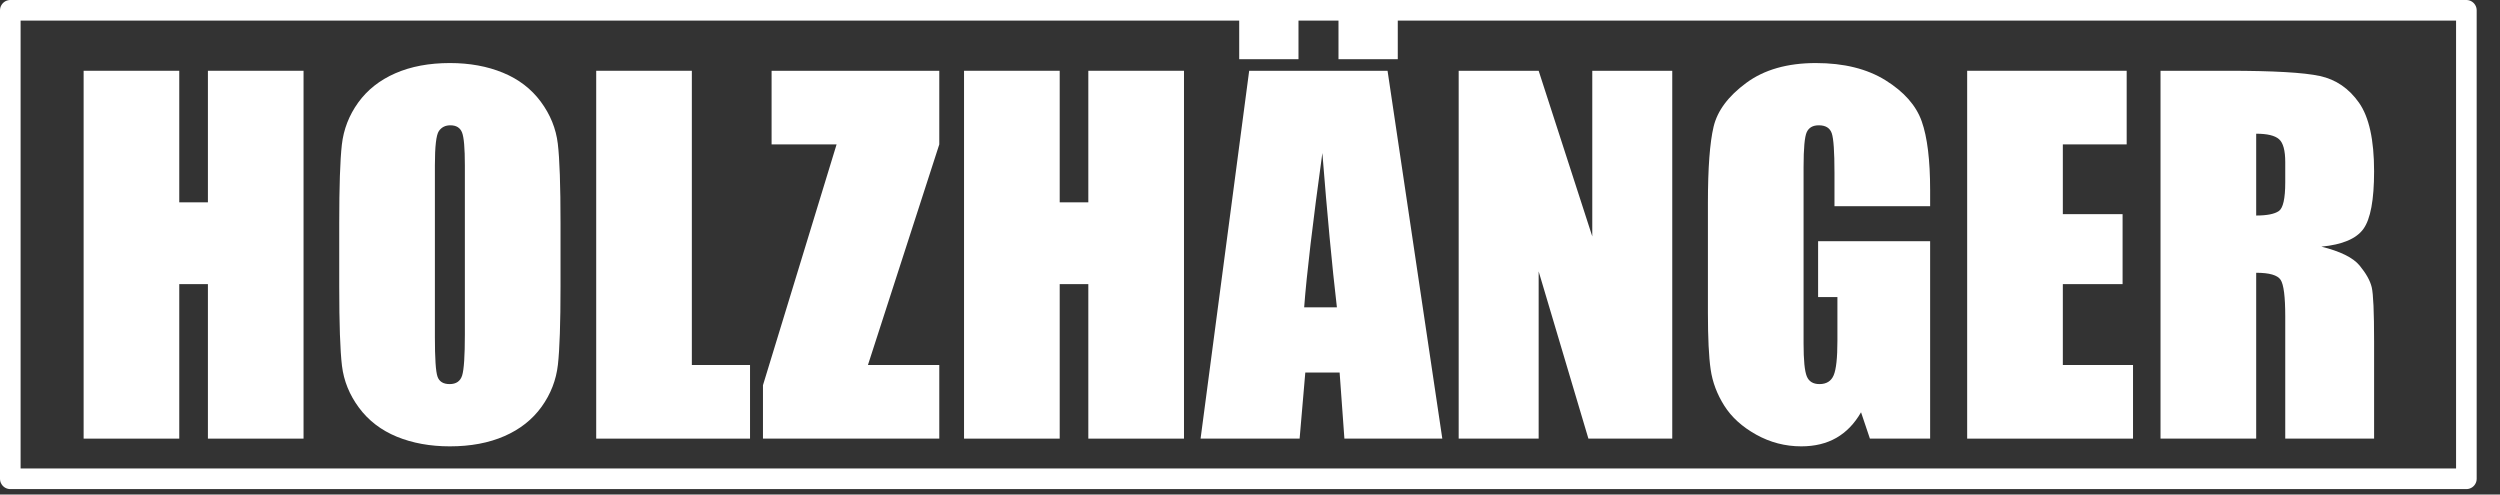
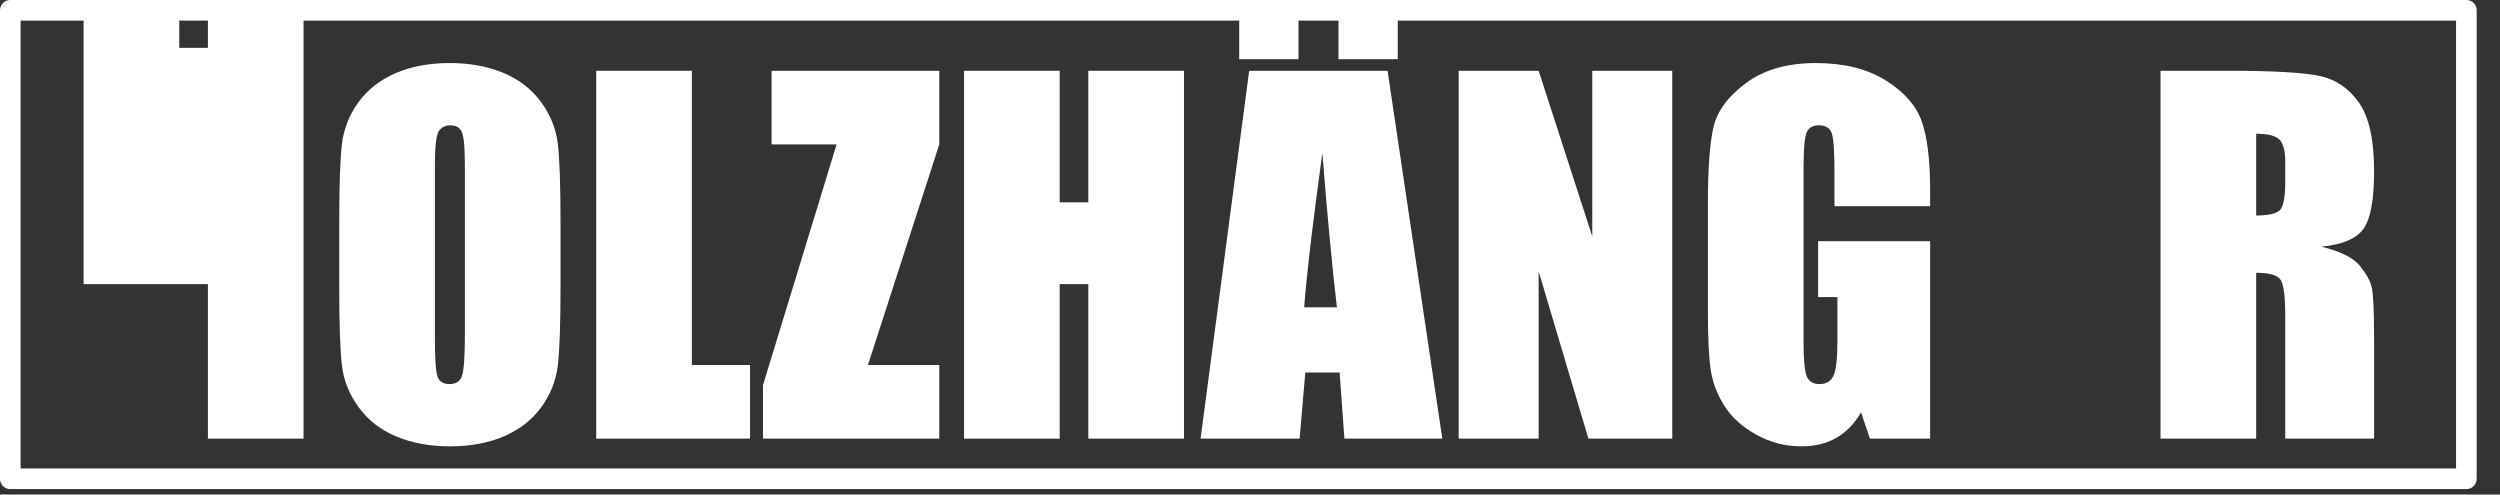
<svg xmlns="http://www.w3.org/2000/svg" width="100%" height="100%" viewBox="0 0 91 18" version="1.1" xml:space="preserve" style="fill-rule:evenodd;clip-rule:evenodd;stroke-linecap:round;stroke-linejoin:round;stroke-miterlimit:1.5;">
  <rect x="0" y="0" width="91" height="18" fill="#333333" stroke="none" />
  <g>
    <rect x="0.375" y="0.375" width="89.401" height="17.053" style="fill:none;stroke:#fff;stroke-width:0.75px;" />
    <g>
-       <path d="M11.049,2.576l0,13.39l-3.481,0l-0,-5.624l-1.043,0l0,5.624l-3.481,0l-0,-13.39l3.481,0l0,4.789l1.043,-0l-0,-4.789l3.481,0Z" style="fill:#fff;fill-rule:nonzero;" />
+       <path d="M11.049,2.576l0,13.39l-3.481,0l-0,-5.624l-1.043,0l-3.481,0l-0,-13.39l3.481,0l0,4.789l1.043,-0l-0,-4.789l3.481,0Z" style="fill:#fff;fill-rule:nonzero;" />
      <path d="M20.403,10.417c0,1.345 -0.032,2.297 -0.095,2.857c-0.063,0.56 -0.262,1.071 -0.595,1.534c-0.334,0.463 -0.785,0.819 -1.353,1.067c-0.568,0.248 -1.229,0.372 -1.985,0.372c-0.716,0 -1.36,-0.117 -1.931,-0.351c-0.57,-0.235 -1.029,-0.586 -1.377,-1.055c-0.347,-0.468 -0.554,-0.978 -0.62,-1.53c-0.066,-0.551 -0.099,-1.516 -0.099,-2.894l-0,-2.291c-0,-1.346 0.032,-2.298 0.095,-2.858c0.063,-0.559 0.262,-1.071 0.595,-1.534c0.334,-0.463 0.785,-0.819 1.353,-1.067c0.567,-0.248 1.229,-0.372 1.984,-0.372c0.717,0 1.361,0.117 1.932,0.352c0.57,0.234 1.029,0.585 1.377,1.054c0.347,0.469 0.554,0.979 0.62,1.53c0.066,0.551 0.099,1.516 0.099,2.895l0,2.291Zm-3.482,-4.4c0,-0.623 -0.034,-1.022 -0.103,-1.195c-0.069,-0.174 -0.211,-0.261 -0.426,-0.261c-0.182,0 -0.321,0.071 -0.418,0.211c-0.096,0.141 -0.144,0.556 -0.144,1.245l-0,6.252c-0,0.778 0.031,1.257 0.095,1.439c0.063,0.182 0.211,0.273 0.442,0.273c0.237,0 0.389,-0.105 0.455,-0.314c0.066,-0.21 0.099,-0.709 0.099,-1.497l0,-6.153Z" style="fill:#fff;fill-rule:nonzero;" />
      <path d="M25.183,2.576l0,10.71l2.118,0l-0,2.68l-5.599,0l-0,-13.39l3.481,0Z" style="fill:#fff;fill-rule:nonzero;" />
      <path d="M34.19,2.576l-0,2.68l-2.597,8.03l2.597,0l-0,2.68l-6.418,0l-0,-1.944l2.68,-8.766l-2.366,-0l0,-2.68l6.104,0Z" style="fill:#fff;fill-rule:nonzero;" />
      <path d="M43.097,2.576l-0,13.39l-3.482,0l0,-5.624l-1.042,0l0,5.624l-3.482,0l0,-13.39l3.482,0l0,4.789l1.042,-0l0,-4.789l3.482,0Z" style="fill:#fff;fill-rule:nonzero;" />
      <path d="M50.507,2.576l1.993,13.39l-3.564,0l-0.174,-2.407l-1.249,0l-0.207,2.407l-3.605,0l1.769,-13.39l5.037,0Zm-1.844,8.61c-0.177,-1.516 -0.353,-3.388 -0.529,-5.616c-0.353,2.559 -0.574,4.43 -0.662,5.616l1.191,-0Zm-1.398,-11.182l0,2.151l-2.158,-0l-0,-2.151l2.158,0Zm3.614,0l0,2.151l-2.158,-0l-0,-2.151l2.158,0Z" style="fill:#fff;fill-rule:nonzero;" />
      <path d="M60.87,2.576l-0,13.39l-3.052,0l-1.811,-6.087l-0,6.087l-2.911,0l-0,-13.39l2.911,0l1.952,6.029l-0,-6.029l2.911,0Z" style="fill:#fff;fill-rule:nonzero;" />
      <path d="M70.257,7.505l-3.482,0l-0,-1.215c-0,-0.767 -0.033,-1.246 -0.099,-1.439c-0.067,-0.193 -0.224,-0.29 -0.472,-0.29c-0.215,0 -0.361,0.083 -0.438,0.248c-0.077,0.166 -0.116,0.59 -0.116,1.274l0,6.426c0,0.601 0.039,0.997 0.116,1.187c0.077,0.19 0.231,0.285 0.463,0.285c0.254,0 0.426,-0.107 0.517,-0.322c0.091,-0.215 0.136,-0.634 0.136,-1.257l0,-1.588l-0.703,-0l0,-2.035l4.078,0l-0,7.187l-2.192,0l-0.323,-0.959c-0.237,0.413 -0.536,0.723 -0.897,0.93c-0.361,0.207 -0.787,0.31 -1.278,0.31c-0.584,0 -1.131,-0.142 -1.641,-0.426c-0.51,-0.284 -0.898,-0.635 -1.162,-1.054c-0.265,-0.419 -0.43,-0.859 -0.496,-1.319c-0.067,-0.461 -0.1,-1.151 -0.1,-2.072l0,-3.978c0,-1.279 0.069,-2.208 0.207,-2.787c0.138,-0.579 0.533,-1.11 1.187,-1.592c0.653,-0.483 1.498,-0.724 2.535,-0.724c1.02,0 1.866,0.21 2.539,0.629c0.672,0.419 1.111,0.916 1.315,1.493c0.204,0.576 0.306,1.412 0.306,2.51l-0,0.578Z" style="fill:#fff;fill-rule:nonzero;" />
-       <path d="M71.605,2.576l5.806,0l-0,2.68l-2.324,-0l-0,2.539l2.175,-0l-0,2.547l-2.175,0l-0,2.944l2.555,0l0,2.68l-6.037,0l-0,-13.39Z" style="fill:#fff;fill-rule:nonzero;" />
      <path d="M78.643,2.576l2.464,0c1.643,0 2.756,0.064 3.337,0.191c0.582,0.126 1.056,0.45 1.423,0.971c0.367,0.521 0.55,1.353 0.55,2.494c-0,1.042 -0.13,1.742 -0.389,2.101c-0.259,0.358 -0.769,0.573 -1.53,0.645c0.689,0.171 1.153,0.399 1.39,0.686c0.237,0.287 0.384,0.55 0.442,0.79c0.058,0.24 0.087,0.9 0.087,1.981l-0,3.531l-3.234,0l0,-4.449c0,-0.717 -0.056,-1.161 -0.169,-1.332c-0.113,-0.171 -0.41,-0.256 -0.889,-0.256l-0,6.037l-3.482,0l-0,-13.39Zm3.482,2.291l-0,2.978c0.391,-0 0.665,-0.054 0.823,-0.162c0.157,-0.107 0.235,-0.456 0.235,-1.046l0,-0.736c0,-0.425 -0.076,-0.703 -0.227,-0.835c-0.152,-0.133 -0.429,-0.199 -0.831,-0.199Z" style="fill:#fff;fill-rule:nonzero;" />
    </g>
  </g>
</svg>